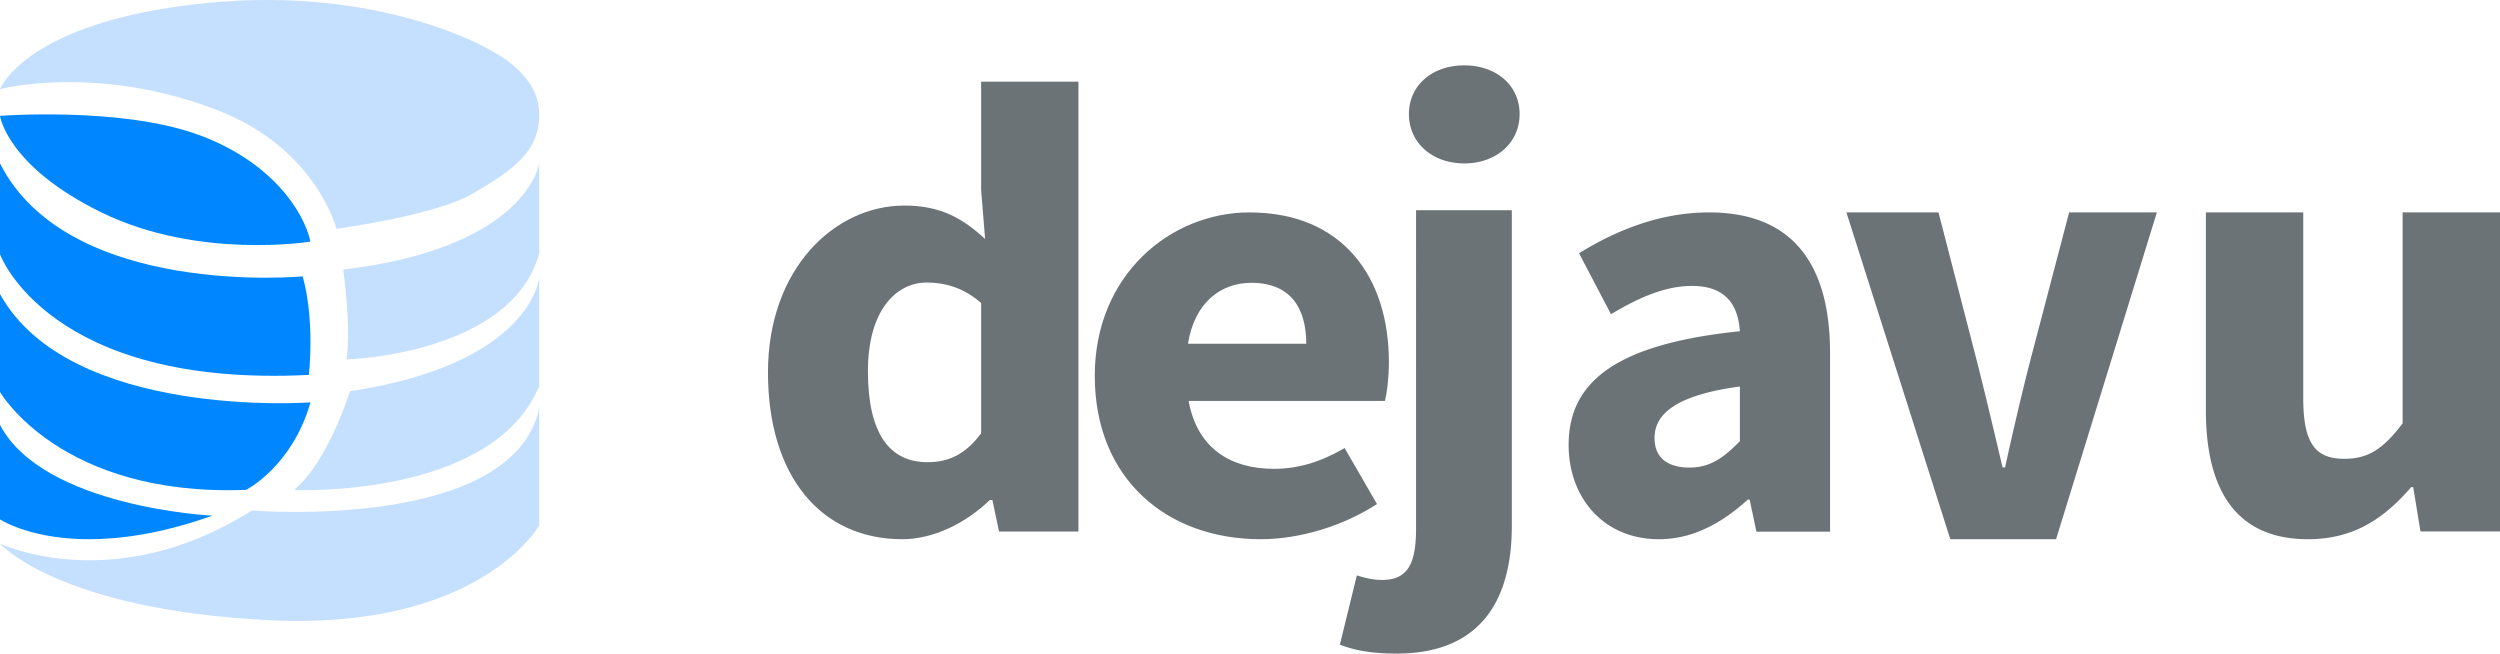
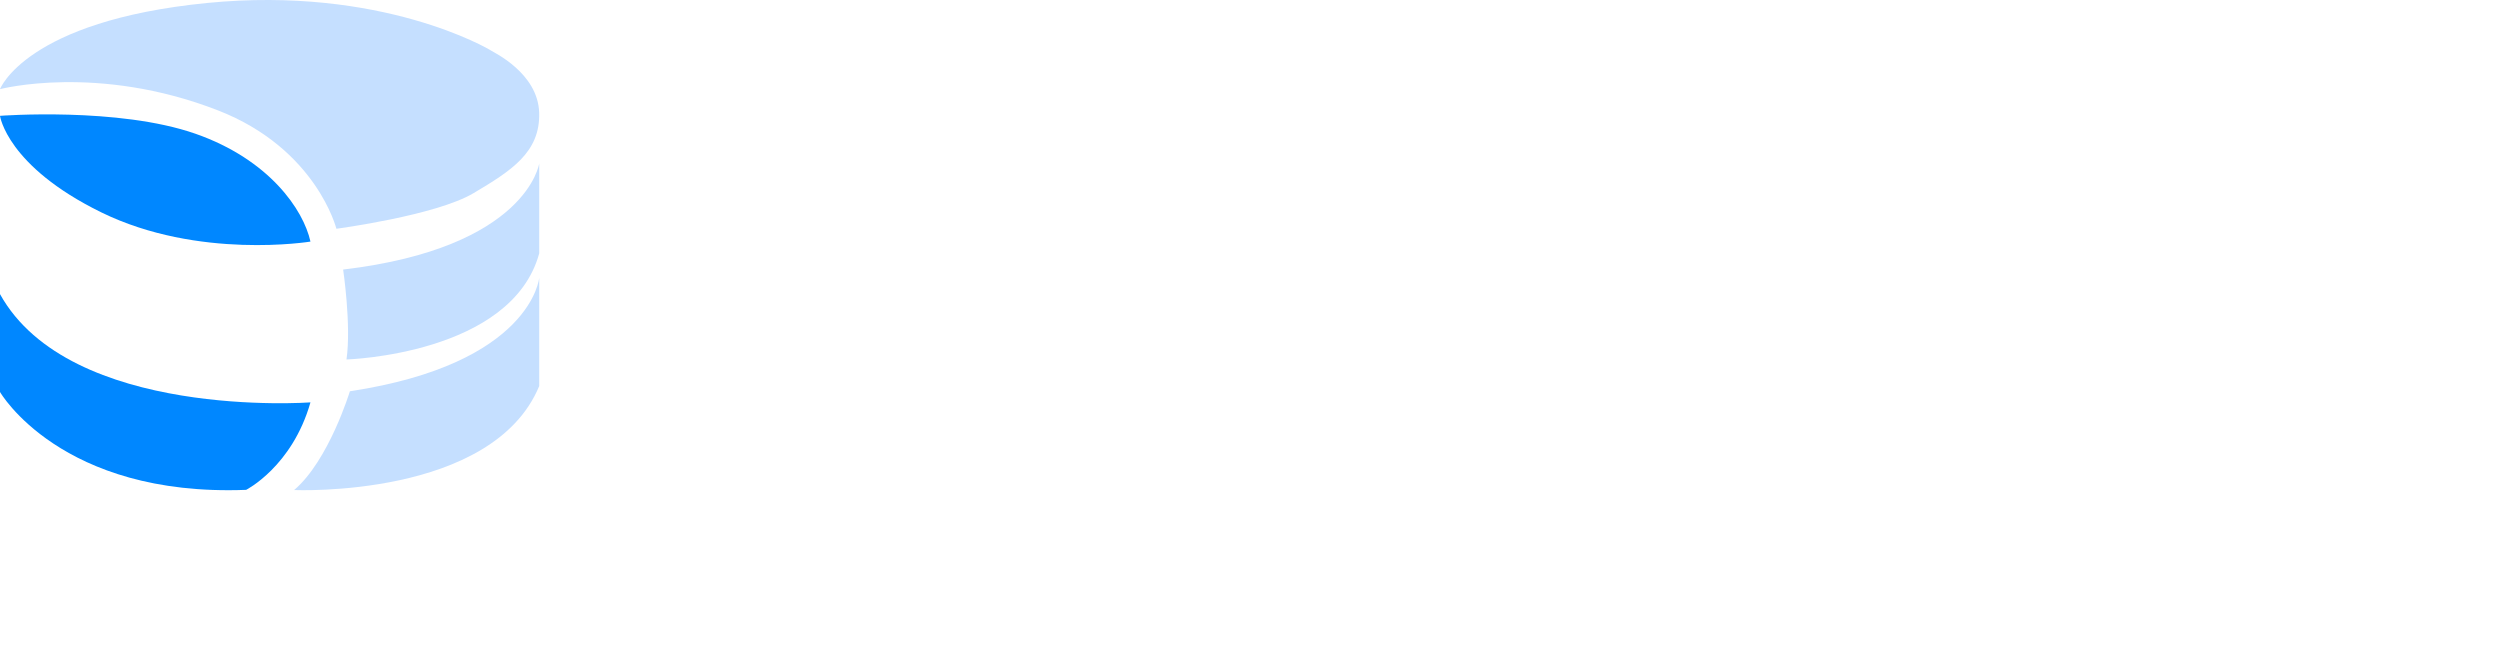
<svg xmlns="http://www.w3.org/2000/svg" width="153" height="40">
  <g fill="none" fill-rule="evenodd">
-     <path d="M56.764 28.286c1.295 0 2.31-.47 3.282-1.766v-7.973c-1.054-.941-2.23-1.256-3.324-1.256-1.903 0-3.605 1.73-3.605 5.42 0 3.848 1.337 5.575 3.647 5.575M55.346 12.58c2.229 0 3.565.783 4.942 2.042l-.242-2.985V5H66v27.528h-4.86l-.405-1.924h-.163C59.154 31.978 57.168 33 55.222 33 50.242 33 47 29.15 47 22.79c0-6.363 4.092-10.21 8.346-10.21M79.943 21.038c0-2.193-.97-3.73-3.357-3.73-1.86 0-3.477 1.191-3.883 3.73h7.24zM76.465 13C82.169 13 85 16.96 85 22.153c0 1-.123 1.924-.242 2.386H72.744c.525 2.884 2.547 4.153 5.217 4.153 1.497 0 2.873-.423 4.33-1.27l1.98 3.424C82.21 32.191 79.54 33 77.155 33 71.41 33 67 29.307 67 23c0-6.193 4.651-10 9.465-10z" fill="#6B7377" />
-     <path d="M86.226 6.98c0-1.764 1.434-2.98 3.387-2.98S93 5.216 93 6.98c0 1.766-1.434 3.021-3.387 3.021s-3.387-1.255-3.387-3.02zm.437 5.883h5.86v19.334c0 4.235-1.674 7.803-7.054 7.803-1.635 0-2.67-.234-3.469-.548l1.038-4.236c.517.157.995.276 1.553.276 1.553 0 2.072-.982 2.072-3.138V12.863zM103.4 28.615c1.276 0 2.103-.615 3.08-1.616v-3.346c-3.944.538-5.222 1.692-5.222 3.154 0 1.23.826 1.808 2.142 1.808m3.08-8.345c-.113-1.694-.94-2.771-2.931-2.771-1.578 0-3.155.653-4.957 1.73l-1.954-3.73C99.005 14.037 101.671 13 104.6 13c4.77 0 7.4 2.769 7.4 8.615v10.923h-4.508l-.412-1.961h-.114C105.39 32 103.624 33 101.521 33 98.142 33 96 30.461 96 27.23c0-3.999 3.117-6.193 10.48-6.96M113 13h5.636l2.436 9.436c.495 1.975.99 4.071 1.485 6.17h.153a203.97 203.97 0 0 1 1.446-6.17L126.631 13H132l-6.168 20h-6.473L113 13zM135 13h5.959v11.378c0 2.795.77 3.701 2.514 3.701 1.5 0 2.391-.631 3.567-2.166V13H153v19.527h-4.866l-.445-2.716h-.123C145.864 31.78 144 33 141.244 33c-4.38 0-6.244-2.992-6.244-7.874V13z" fill="#6B7377" />
    <path d="M0 5.455S1.58 1.28 12.673.182c10.665-1.055 17.24 2.813 17.389 2.919.15.106 2.862 1.37 2.936 3.796.073 2.427-1.709 3.552-4.014 4.922C26.68 13.192 20.587 14 20.587 14s-1.226-4.9-7.246-7.244C5.96 3.884 0 5.456 0 5.456" fill="#C5DFFF" />
    <path d="M0 7.089s7.242-.552 11.962 1.096c4.518 1.58 6.607 4.649 7.038 6.6 0 0-6.849 1.128-12.804-1.79C.416 10.162 0 7.09 0 7.09" fill="#0087FF" />
-     <path d="M0 10v5.563s2.975 8.186 18.902 7.381c0 0 .388-3.3-.38-6.03 0 0-14.337 1.351-18.522-6.914" fill="#0087FF" />
    <path d="M0 18v5.989s3.697 6.431 15.063 5.99c0 0 2.818-1.425 3.937-5.353 0 0-14.725 1.082-19-6.626" fill="#0087FF" />
-     <path d="M0 26v5.784s4.268 2.88 13-.225c0 0-10.358-.502-13-5.559" fill="#0087FF" />
    <path d="M21 16.497s.508 3.421.205 5.503c0 0 10.101-.296 11.795-6.494V10s-.728 5.158-12 6.497" fill="#C5DFFF" />
    <path d="M21.413 23.946s-1.29 4.242-3.413 6.045c0 0 12.137.53 15-6.363V17s-.458 5.261-11.587 6.946" fill="#C5DFFF" />
-     <path d="M0 33.268s6.95 3.322 15.41-2.024c0 0 15.928 1.309 17.59-6.244v7.156s-3.612 6.433-16.52 5.8C3.573 37.323 0 33.268 0 33.268" fill="#C5DFFF" />
  </g>
</svg>